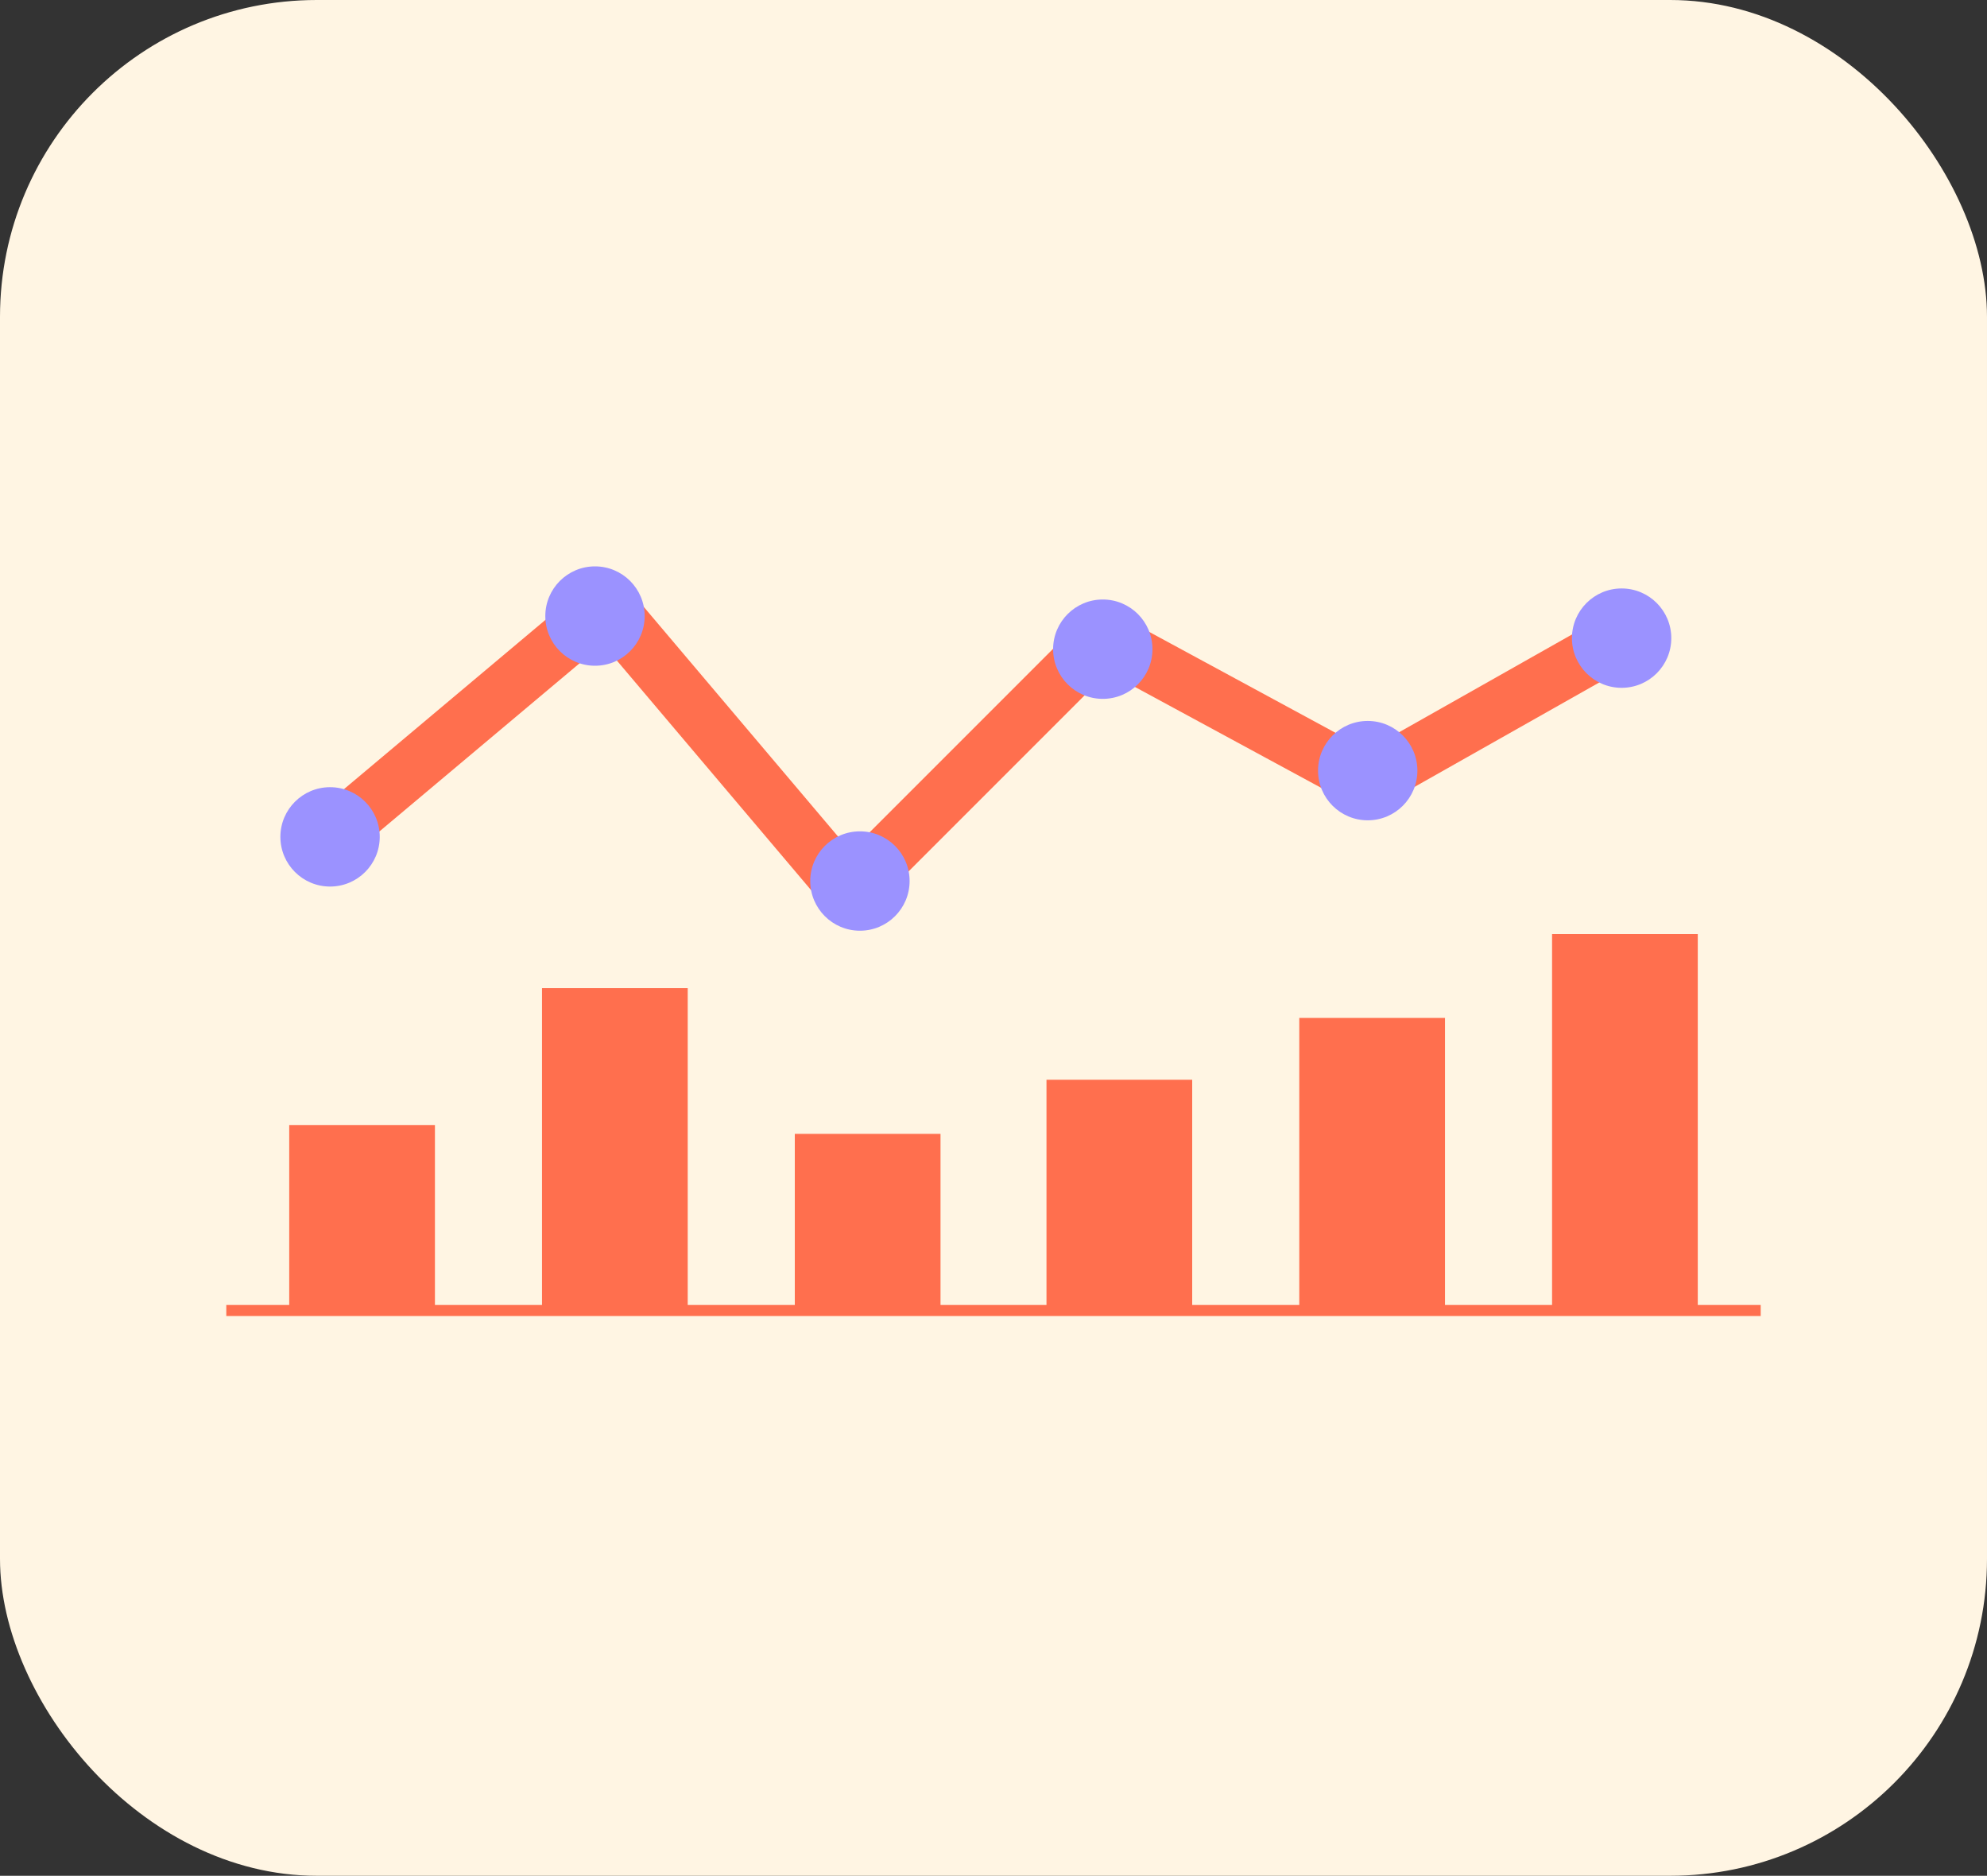
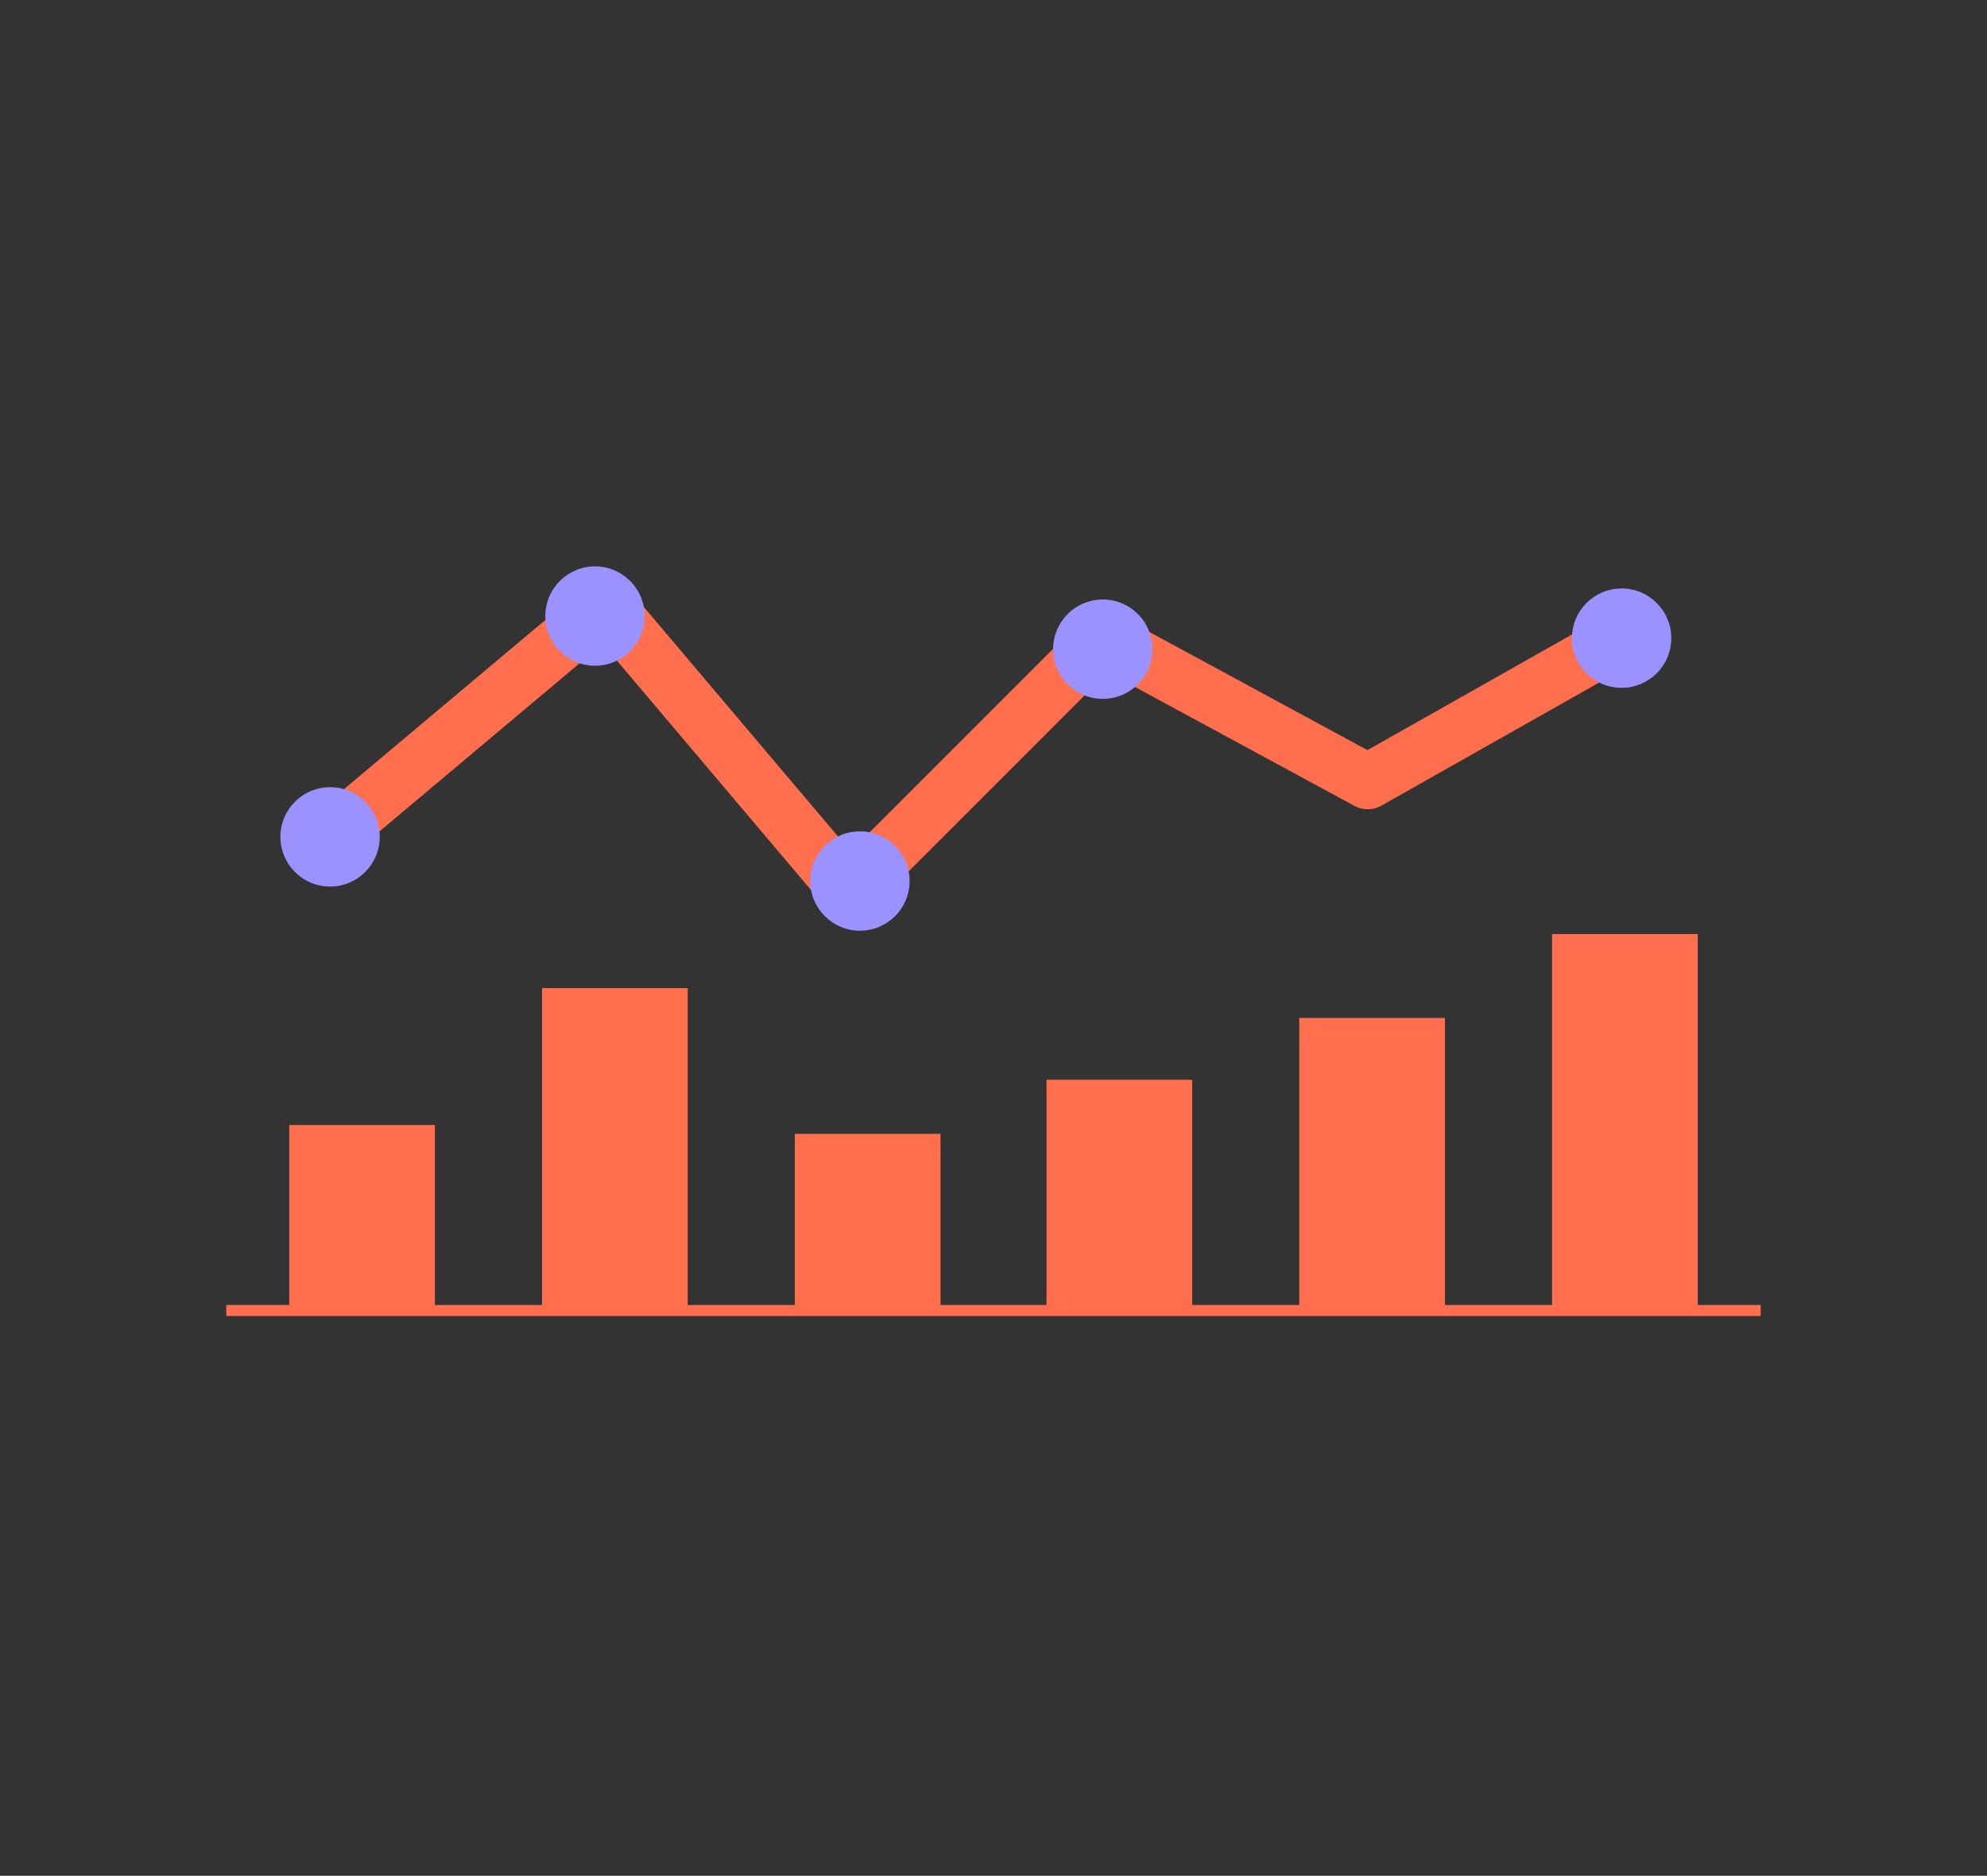
<svg xmlns="http://www.w3.org/2000/svg" id="_圖層_1" version="1.1" viewBox="0 0 180 169.9">
  <rect x="0" y="0" width="180" height="169.9" fill="#333333" stroke="none" />
  <defs>
    <style>
      .st0 {
        fill: none;
        stroke-linecap: round;
        stroke-linejoin: round;
        stroke-width: 5px;
      }

      .st0, .st1 {
        stroke: #ff6f4e;
      }

      .st2, .st1 {
        fill: #ff6f4e;
      }

      .st3 {
        fill: #9b92ff;
      }

      .st1 {
        stroke-miterlimit: 10;
      }

      .st4 {
        fill: #fff5e3;
      }
    </style>
  </defs>
-   <rect class="st4" y="0" width="180" height="169.9" rx="28.7" ry="28.7" />
  <g>
    <g>
      <g>
        <rect class="st2" x="26.2" y="101.9" width="13.2" height="16.6" />
        <rect class="st2" x="49.1" y="89.5" width="13.2" height="29" />
        <rect class="st2" x="72" y="102.7" width="13.2" height="15.8" />
        <rect class="st2" x="94.8" y="97.8" width="13.2" height="20.7" />
        <rect class="st2" x="117.7" y="92.2" width="13.2" height="26.3" />
        <rect class="st2" x="140.6" y="84.6" width="13.2" height="33.9" />
      </g>
      <line class="st1" x1="20.5" y1="118.7" x2="159.5" y2="118.7" />
    </g>
    <polyline class="st0" points="29.9 75.8 54.9 54.8 76.9 80.8 99.9 57.8 123.9 70.8 146.9 57.8" />
    <circle class="st3" cx="77.9" cy="79.8" r="4.5" />
    <circle class="st3" cx="99.9" cy="58.8" r="4.5" />
-     <circle class="st3" cx="123.9" cy="69.8" r="4.5" />
    <circle class="st3" cx="146.9" cy="57.8" r="4.5" />
    <circle class="st3" cx="53.9" cy="55.8" r="4.5" />
    <circle class="st3" cx="29.9" cy="75.8" r="4.5" />
  </g>
</svg>